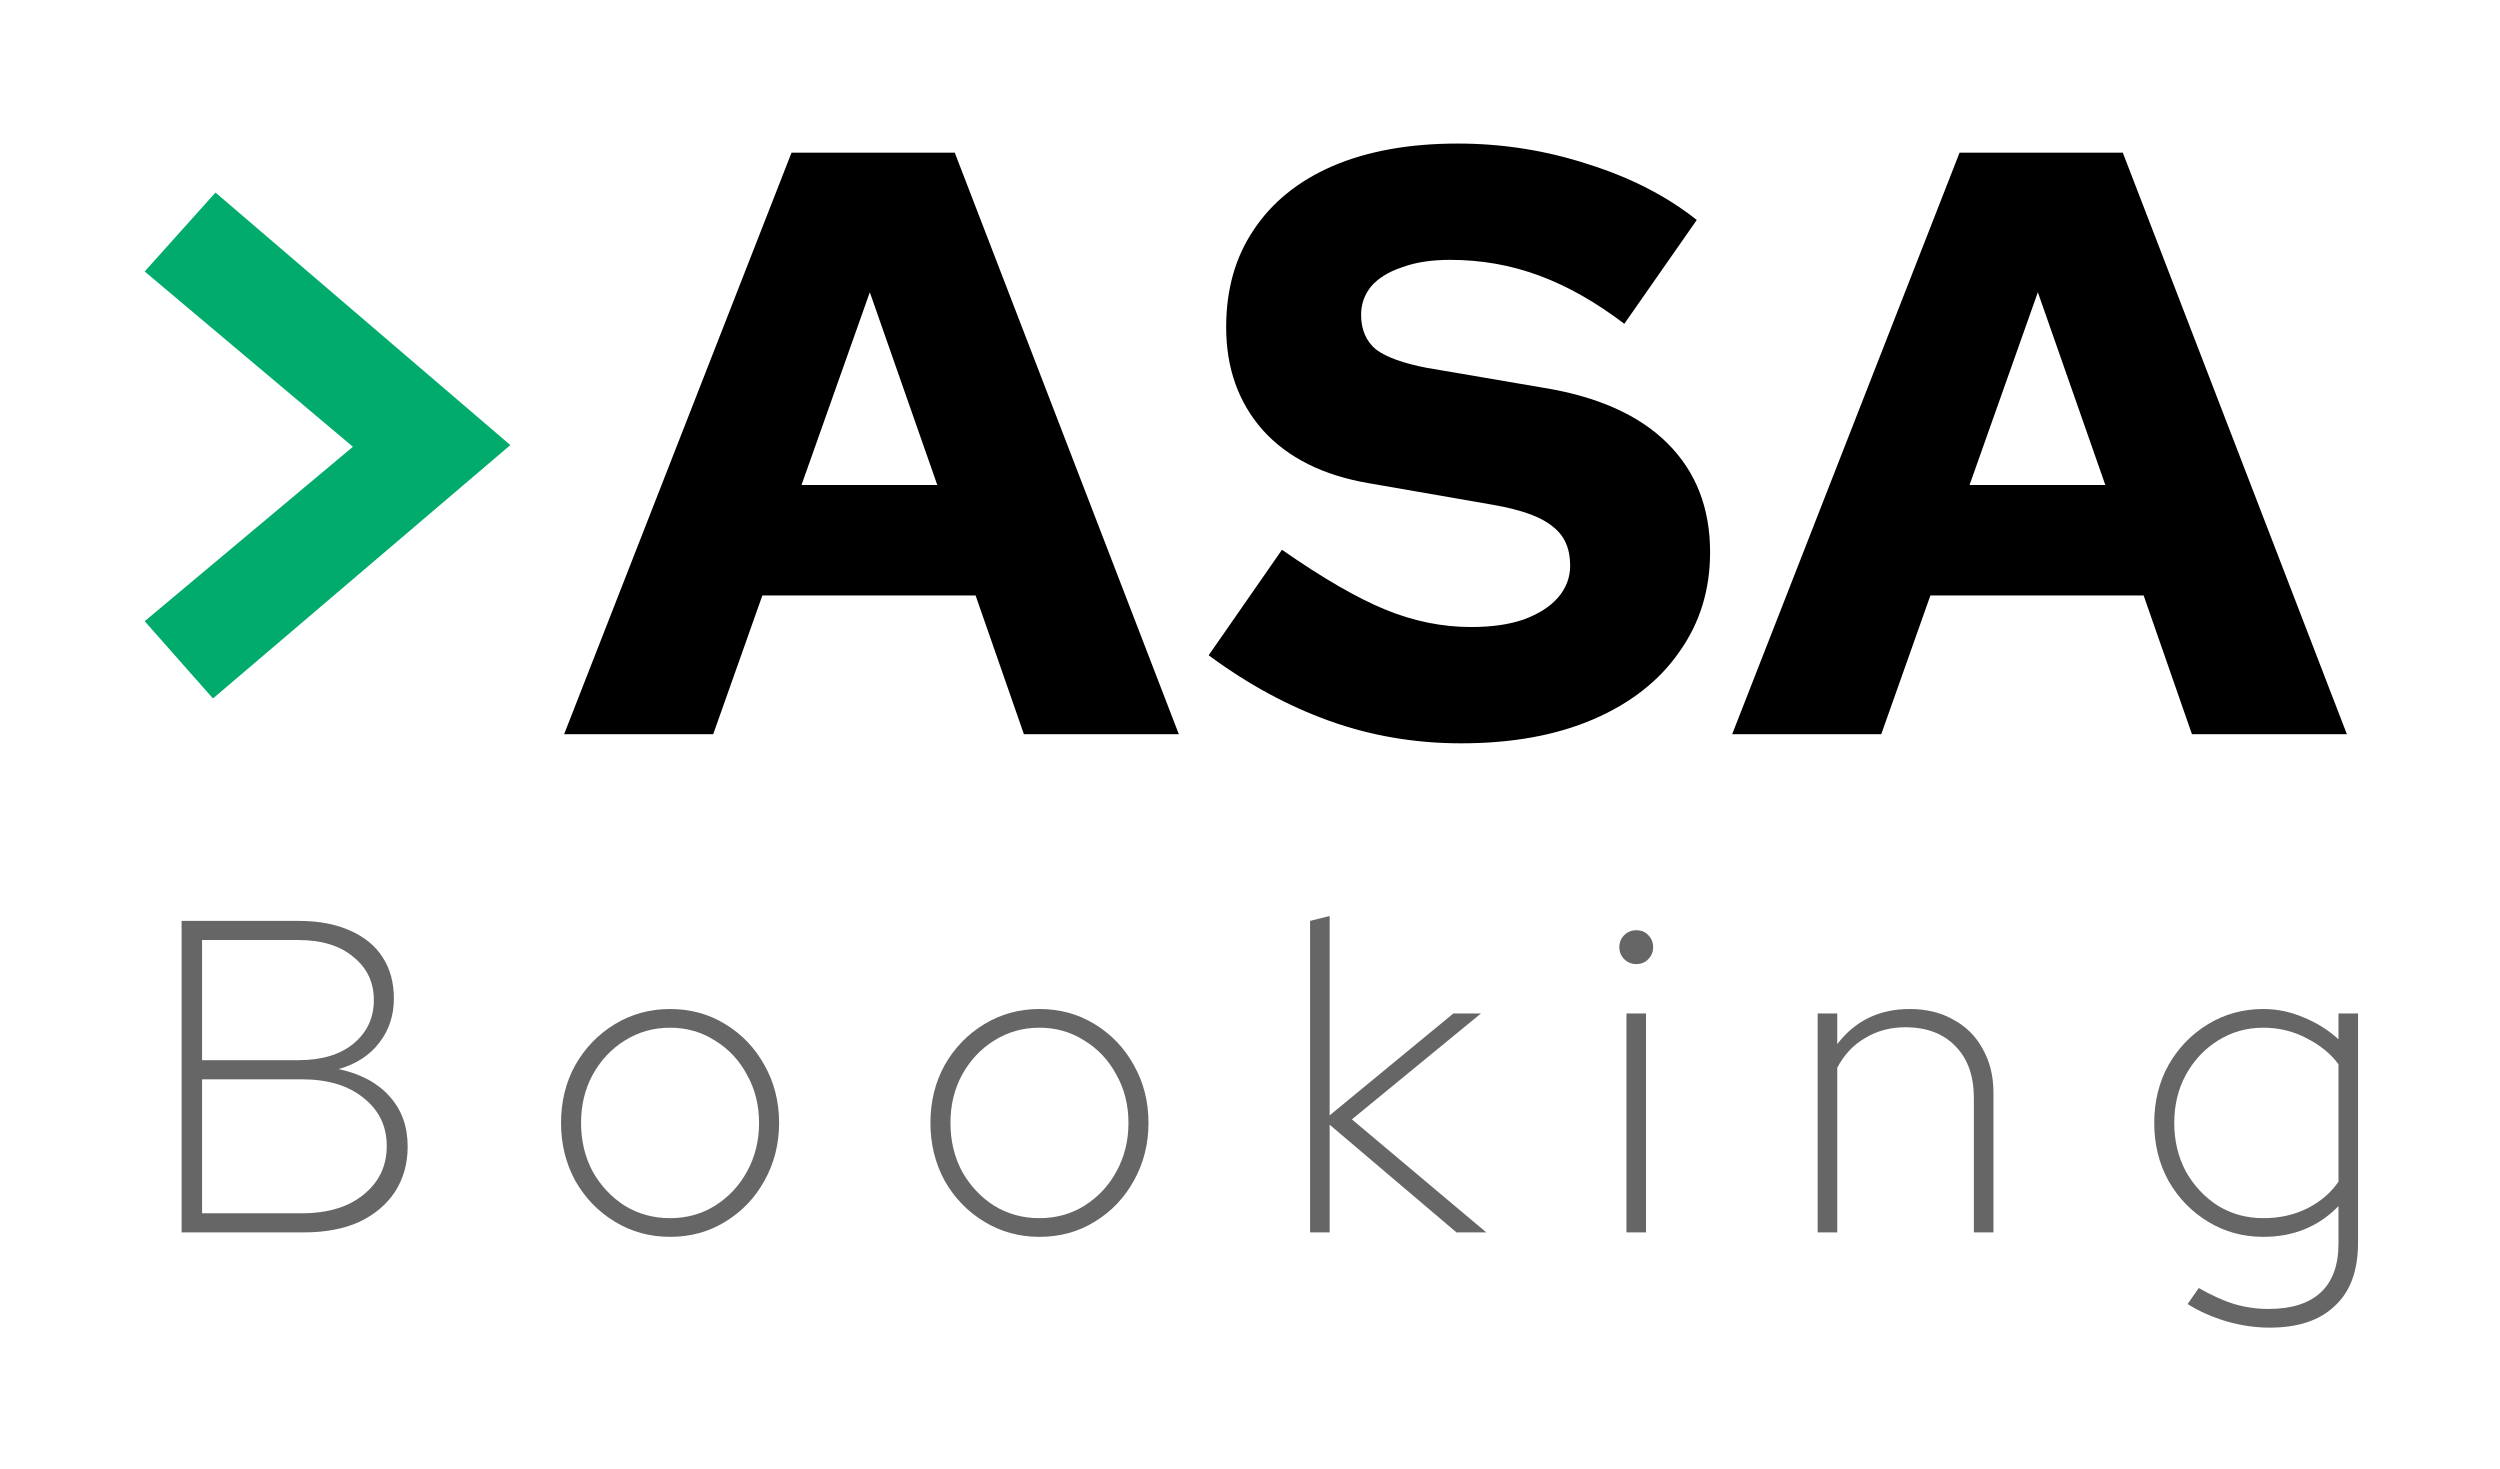
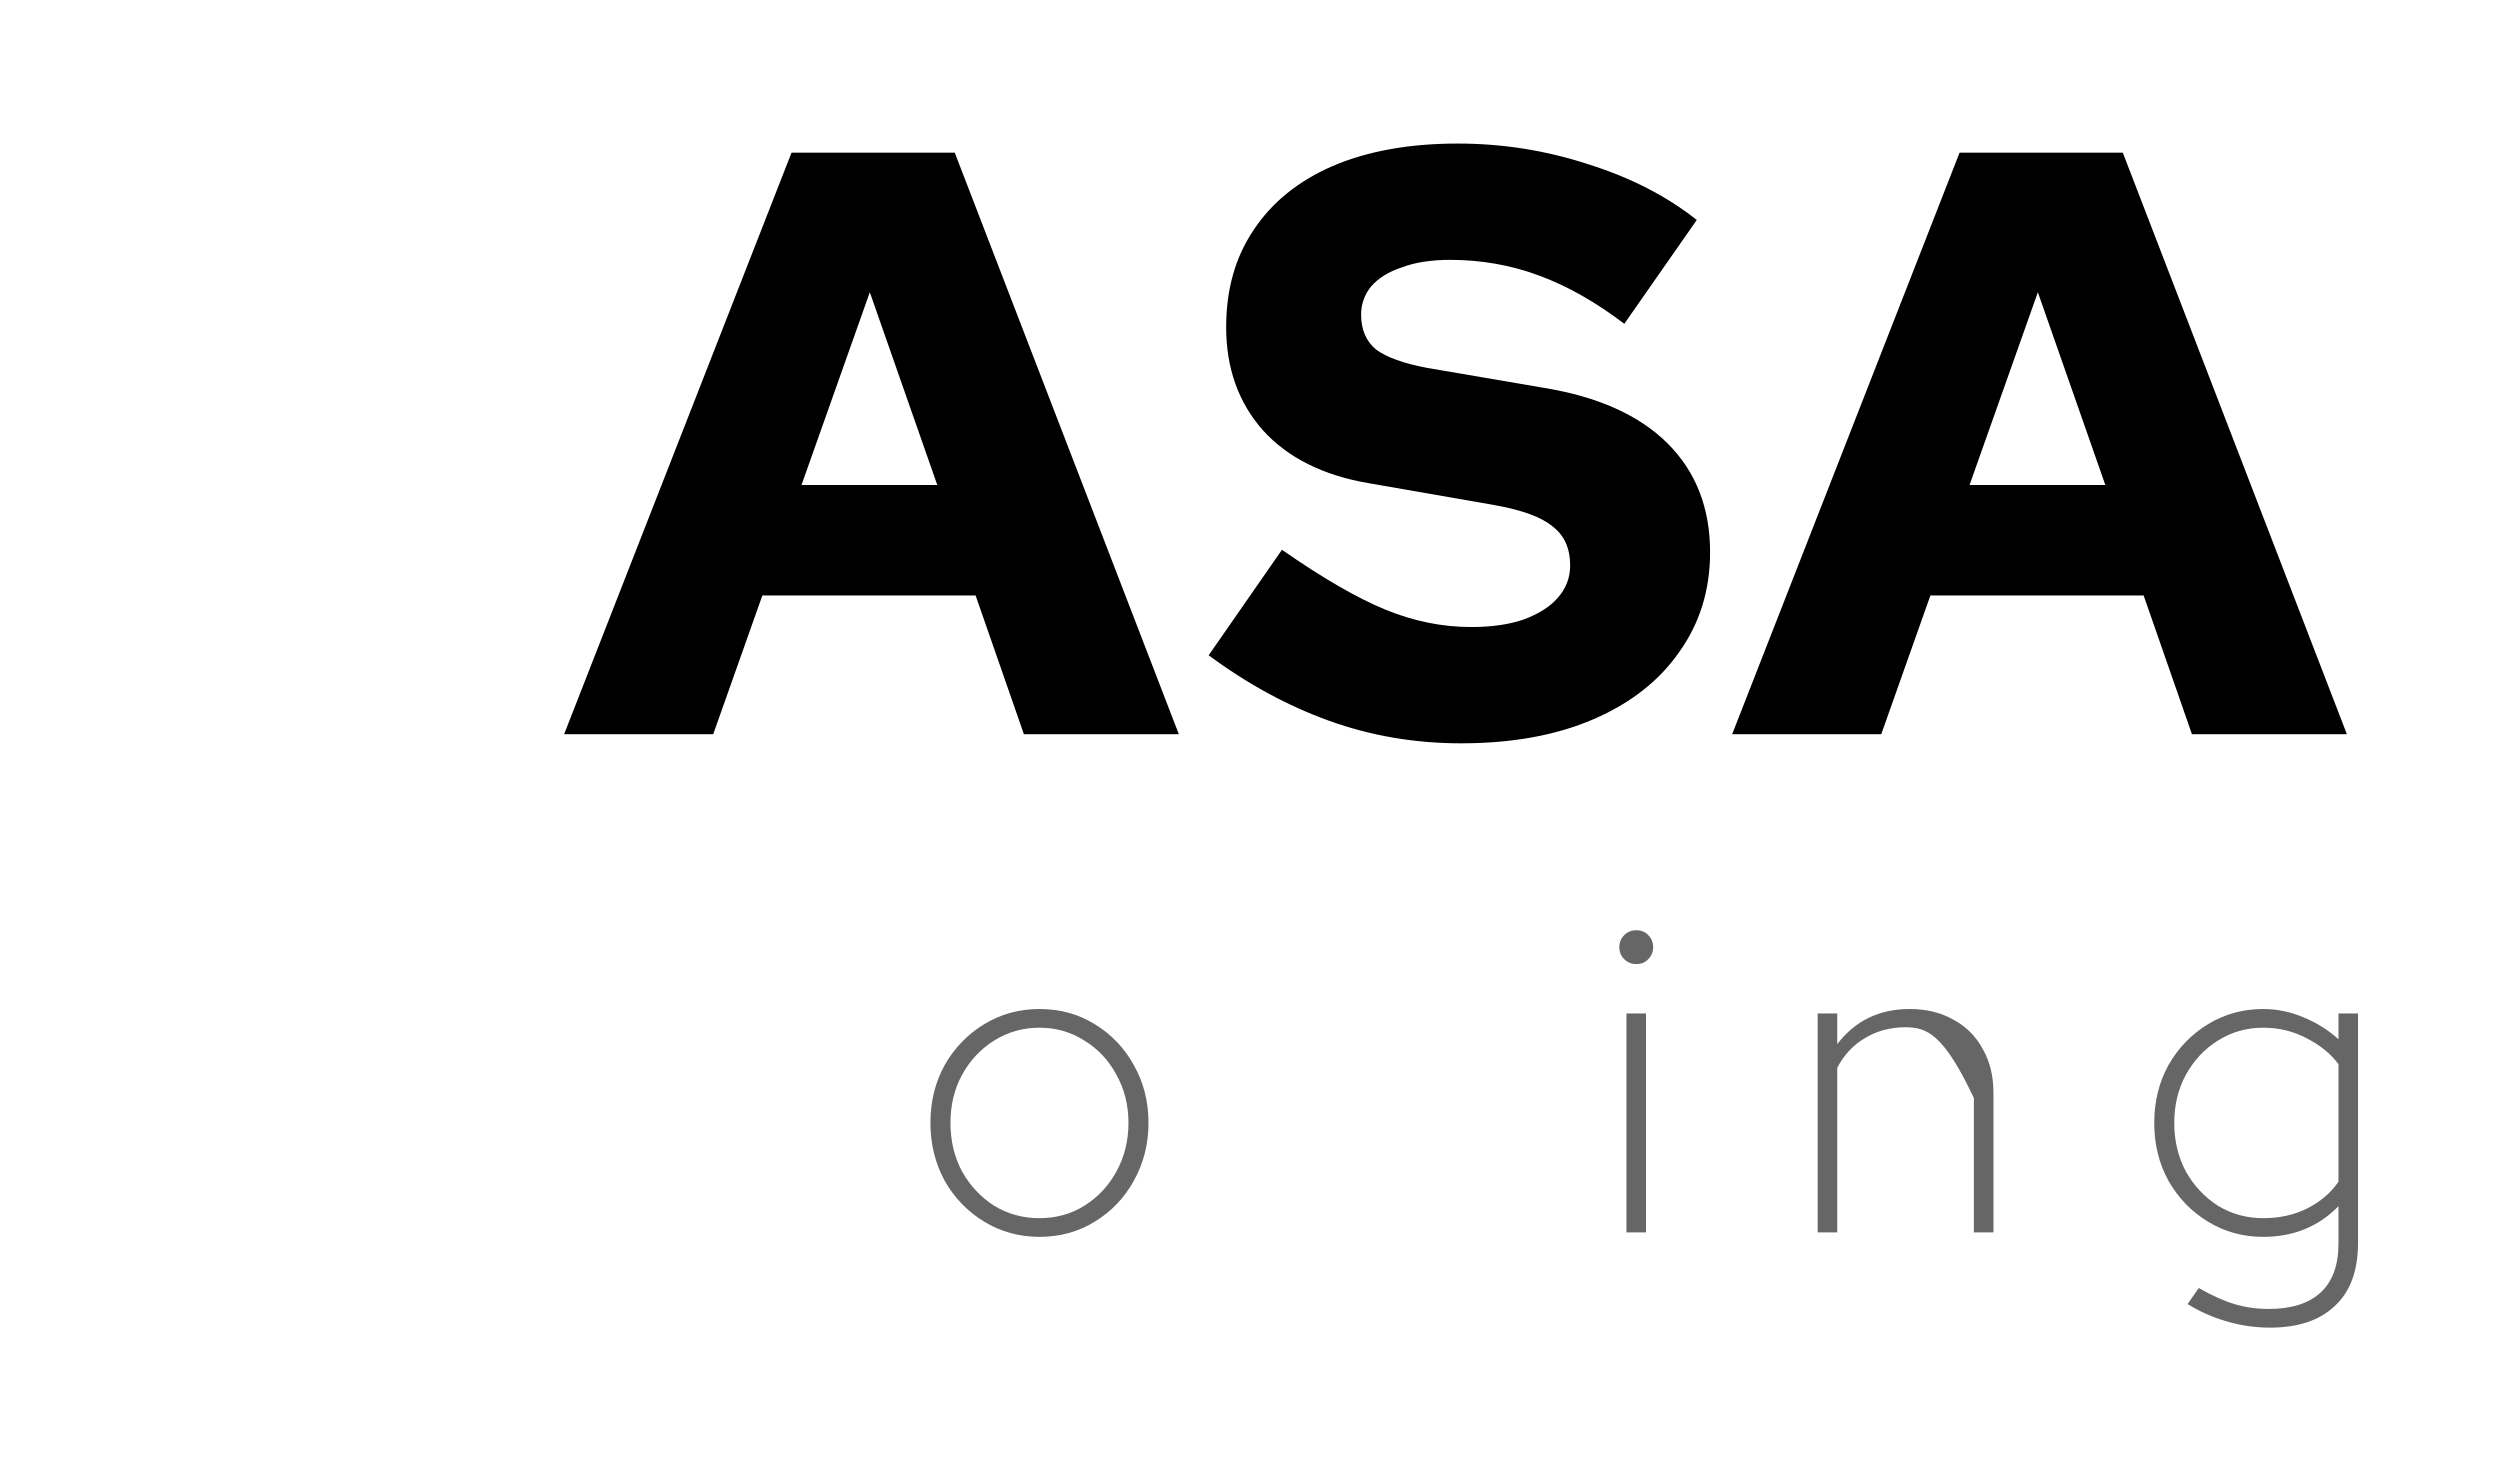
<svg xmlns="http://www.w3.org/2000/svg" width="708" height="416" viewBox="0 0 708 416" fill="none">
-   <path d="M61.023 54.534L144.526 126.052L60.315 197.804L40.973 175.926L99.944 126.522L40.973 76.884L61.023 54.534Z" fill="#00AB6C" />
  <g style="mix-blend-mode:multiply">
    <path d="M159.761 207.921L224.157 43.243H270.39L333.843 207.921H289.968L276.287 168.633H215.901L201.984 207.921H159.761ZM226.988 137.345H265.437L246.33 82.766L226.988 137.345ZM413.769 210.509C400.717 210.509 388.294 208.391 376.499 204.157C364.705 199.922 353.304 193.727 342.296 185.572L363.054 155.694C374.534 163.693 384.284 169.339 392.304 172.633C400.324 175.926 408.422 177.573 416.6 177.573C422.418 177.573 427.372 176.867 431.46 175.456C435.706 173.887 438.93 171.849 441.131 169.339C443.49 166.673 444.67 163.615 444.67 160.164C444.67 155.302 443.018 151.617 439.716 149.107C436.571 146.441 430.988 144.402 422.968 142.991L387.822 136.874C374.77 134.678 364.705 129.66 357.629 121.818C350.709 113.976 347.25 104.252 347.25 92.646C347.25 81.981 349.845 72.806 355.034 65.121C360.223 57.28 367.693 51.242 377.443 47.007C387.35 42.772 399.144 40.655 412.825 40.655C425.563 40.655 437.908 42.615 449.859 46.536C461.81 50.3 472.032 55.554 480.524 62.298L460.002 91.705C451.982 85.589 443.962 81.04 435.942 78.061C427.922 75.081 419.509 73.591 410.702 73.591C405.356 73.591 400.795 74.296 397.021 75.708C393.247 76.963 390.338 78.766 388.294 81.119C386.406 83.471 385.463 86.138 385.463 89.118C385.463 93.352 386.878 96.646 389.709 98.998C392.697 101.194 397.493 102.919 404.098 104.174L437.121 109.82C452.532 112.329 464.248 117.583 472.268 125.582C480.288 133.581 484.298 143.853 484.298 156.4C484.298 167.065 481.389 176.475 475.57 184.631C469.909 192.786 461.811 199.138 451.274 203.686C440.738 208.235 428.236 210.509 413.769 210.509ZM490.551 207.921L554.947 43.243H601.18L664.633 207.921H620.759L607.077 168.633H546.691L532.774 207.921H490.551ZM557.778 137.345H596.227L577.12 82.766L557.778 137.345Z" fill="black" />
  </g>
-   <path d="M51.429 349.018V260.798H84.574C90.288 260.798 95.161 261.722 99.194 263.57C103.227 265.335 106.293 267.855 108.394 271.132C110.494 274.409 111.545 278.274 111.545 282.727C111.545 287.6 110.158 291.801 107.386 295.33C104.697 298.859 100.874 301.337 95.917 302.765C102.134 304.11 106.924 306.672 110.284 310.453C113.729 314.234 115.452 318.981 115.452 324.695C115.452 329.484 114.275 333.727 111.923 337.423C109.57 341.036 106.209 343.893 101.84 345.993C97.471 348.01 92.178 349.018 85.961 349.018H51.429ZM57.226 300.245H84.448C91.086 300.245 96.295 298.69 100.076 295.582C103.941 292.389 105.873 288.272 105.873 283.231C105.873 278.19 103.941 274.115 100.076 271.006C96.295 267.813 91.086 266.217 84.448 266.217H57.226V300.245ZM57.226 343.599H85.457C92.85 343.599 98.69 341.834 102.975 338.306C107.344 334.777 109.528 330.198 109.528 324.568C109.528 318.939 107.344 314.402 102.975 310.957C98.69 307.429 92.85 305.664 85.457 305.664H57.226V343.599Z" fill="#666666" />
-   <path d="M189.762 350.278C184.048 350.278 178.839 348.85 174.134 345.993C169.429 343.137 165.69 339.272 162.917 334.399C160.229 329.442 158.884 323.98 158.884 318.015C158.884 311.966 160.229 306.504 162.917 301.631C165.69 296.758 169.429 292.893 174.134 290.036C178.839 287.18 184.048 285.751 189.762 285.751C195.559 285.751 200.768 287.18 205.389 290.036C210.094 292.893 213.791 296.758 216.48 301.631C219.252 306.504 220.639 311.966 220.639 318.015C220.639 323.98 219.252 329.442 216.48 334.399C213.791 339.272 210.094 343.137 205.389 345.993C200.768 348.85 195.559 350.278 189.762 350.278ZM189.762 344.985C194.467 344.985 198.71 343.809 202.49 341.456C206.355 339.02 209.38 335.785 211.565 331.752C213.833 327.635 214.967 323.056 214.967 318.015C214.967 312.974 213.833 308.437 211.565 304.404C209.38 300.287 206.355 297.052 202.49 294.7C198.71 292.263 194.467 291.045 189.762 291.045C185.056 291.045 180.771 292.263 176.907 294.7C173.126 297.052 170.101 300.287 167.832 304.404C165.648 308.437 164.556 312.974 164.556 318.015C164.556 323.056 165.648 327.635 167.832 331.752C170.101 335.785 173.126 339.02 176.907 341.456C180.771 343.809 185.056 344.985 189.762 344.985Z" fill="#666666" />
  <path d="M294.376 350.278C288.662 350.278 283.453 348.85 278.748 345.993C274.043 343.137 270.304 339.272 267.531 334.399C264.843 329.442 263.498 323.98 263.498 318.015C263.498 311.966 264.843 306.504 267.531 301.631C270.304 296.758 274.043 292.893 278.748 290.036C283.453 287.18 288.662 285.751 294.376 285.751C300.173 285.751 305.382 287.18 310.003 290.036C314.708 292.893 318.405 296.758 321.094 301.631C323.866 306.504 325.253 311.966 325.253 318.015C325.253 323.98 323.866 329.442 321.094 334.399C318.405 339.272 314.708 343.137 310.003 345.993C305.382 348.85 300.173 350.278 294.376 350.278ZM294.376 344.985C299.081 344.985 303.324 343.809 307.105 341.456C310.969 339.02 313.994 335.785 316.179 331.752C318.447 327.635 319.581 323.056 319.581 318.015C319.581 312.974 318.447 308.437 316.179 304.404C313.994 300.287 310.969 297.052 307.105 294.7C303.324 292.263 299.081 291.045 294.376 291.045C289.671 291.045 285.386 292.263 281.521 294.7C277.74 297.052 274.715 300.287 272.447 304.404C270.262 308.437 269.17 312.974 269.17 318.015C269.17 323.056 270.262 327.635 272.447 331.752C274.715 335.785 277.74 339.02 281.521 341.456C285.386 343.809 289.671 344.985 294.376 344.985Z" fill="#666666" />
-   <path d="M371.011 349.018V260.798L376.556 259.411V315.872L411.593 287.012H419.406L382.858 317.007L420.919 349.018H412.475L376.556 318.519V349.018H371.011Z" fill="#666666" />
  <path d="M460.61 349.018V287.012H466.155V349.018H460.61ZM463.383 273.023C462.038 273.023 460.904 272.56 459.98 271.636C459.056 270.712 458.594 269.578 458.594 268.233C458.594 266.889 459.056 265.755 459.98 264.831C460.904 263.906 462.038 263.444 463.383 263.444C464.811 263.444 465.945 263.906 466.785 264.831C467.71 265.755 468.172 266.889 468.172 268.233C468.172 269.578 467.71 270.712 466.785 271.636C465.945 272.56 464.811 273.023 463.383 273.023Z" fill="#666666" />
-   <path d="M514.763 349.018V287.012H520.309V295.708C525.35 289.07 532.197 285.751 540.851 285.751C545.556 285.751 549.673 286.76 553.202 288.776C556.815 290.709 559.588 293.481 561.52 297.094C563.537 300.623 564.545 304.74 564.545 309.445V349.018H558.999V310.957C558.999 304.74 557.277 299.867 553.832 296.338C550.387 292.725 545.64 290.919 539.591 290.919C535.39 290.919 531.609 291.927 528.248 293.943C524.888 295.876 522.241 298.69 520.309 302.387V349.018H514.763Z" fill="#666666" />
+   <path d="M514.763 349.018V287.012H520.309V295.708C525.35 289.07 532.197 285.751 540.851 285.751C545.556 285.751 549.673 286.76 553.202 288.776C556.815 290.709 559.588 293.481 561.52 297.094C563.537 300.623 564.545 304.74 564.545 309.445V349.018H558.999V310.957C550.387 292.725 545.64 290.919 539.591 290.919C535.39 290.919 531.609 291.927 528.248 293.943C524.888 295.876 522.241 298.69 520.309 302.387V349.018H514.763Z" fill="#666666" />
  <path d="M642.846 375.988C638.729 375.988 634.654 375.4 630.621 374.224C626.589 373.048 622.892 371.409 619.531 369.309L622.682 364.772C626.378 366.872 629.739 368.385 632.764 369.309C635.873 370.233 639.107 370.695 642.468 370.695C648.938 370.695 653.853 369.141 657.214 366.032C660.574 362.923 662.255 358.302 662.255 352.169V341.582C656.626 347.38 649.526 350.278 640.956 350.278C635.243 350.278 630.033 348.85 625.328 345.993C620.623 343.137 616.884 339.272 614.112 334.399C611.423 329.526 610.079 324.064 610.079 318.015C610.079 311.966 611.423 306.504 614.112 301.631C616.884 296.758 620.623 292.893 625.328 290.036C630.033 287.18 635.243 285.751 640.956 285.751C644.905 285.751 648.728 286.55 652.425 288.146C656.121 289.658 659.398 291.717 662.255 294.321V287.012H667.8V351.917C667.8 359.815 665.616 365.78 661.247 369.813C656.962 373.93 650.828 375.988 642.846 375.988ZM640.956 344.985C645.577 344.985 649.736 344.061 653.433 342.213C657.214 340.28 660.154 337.76 662.255 334.651V301.379C660.07 298.438 657.088 296.002 653.307 294.069C649.526 292.053 645.409 291.045 640.956 291.045C636.251 291.045 631.966 292.263 628.101 294.7C624.32 297.052 621.295 300.287 619.027 304.404C616.842 308.437 615.75 312.974 615.75 318.015C615.75 323.056 616.842 327.635 619.027 331.752C621.295 335.785 624.32 339.02 628.101 341.456C631.966 343.809 636.251 344.985 640.956 344.985Z" fill="#666666" />
</svg>